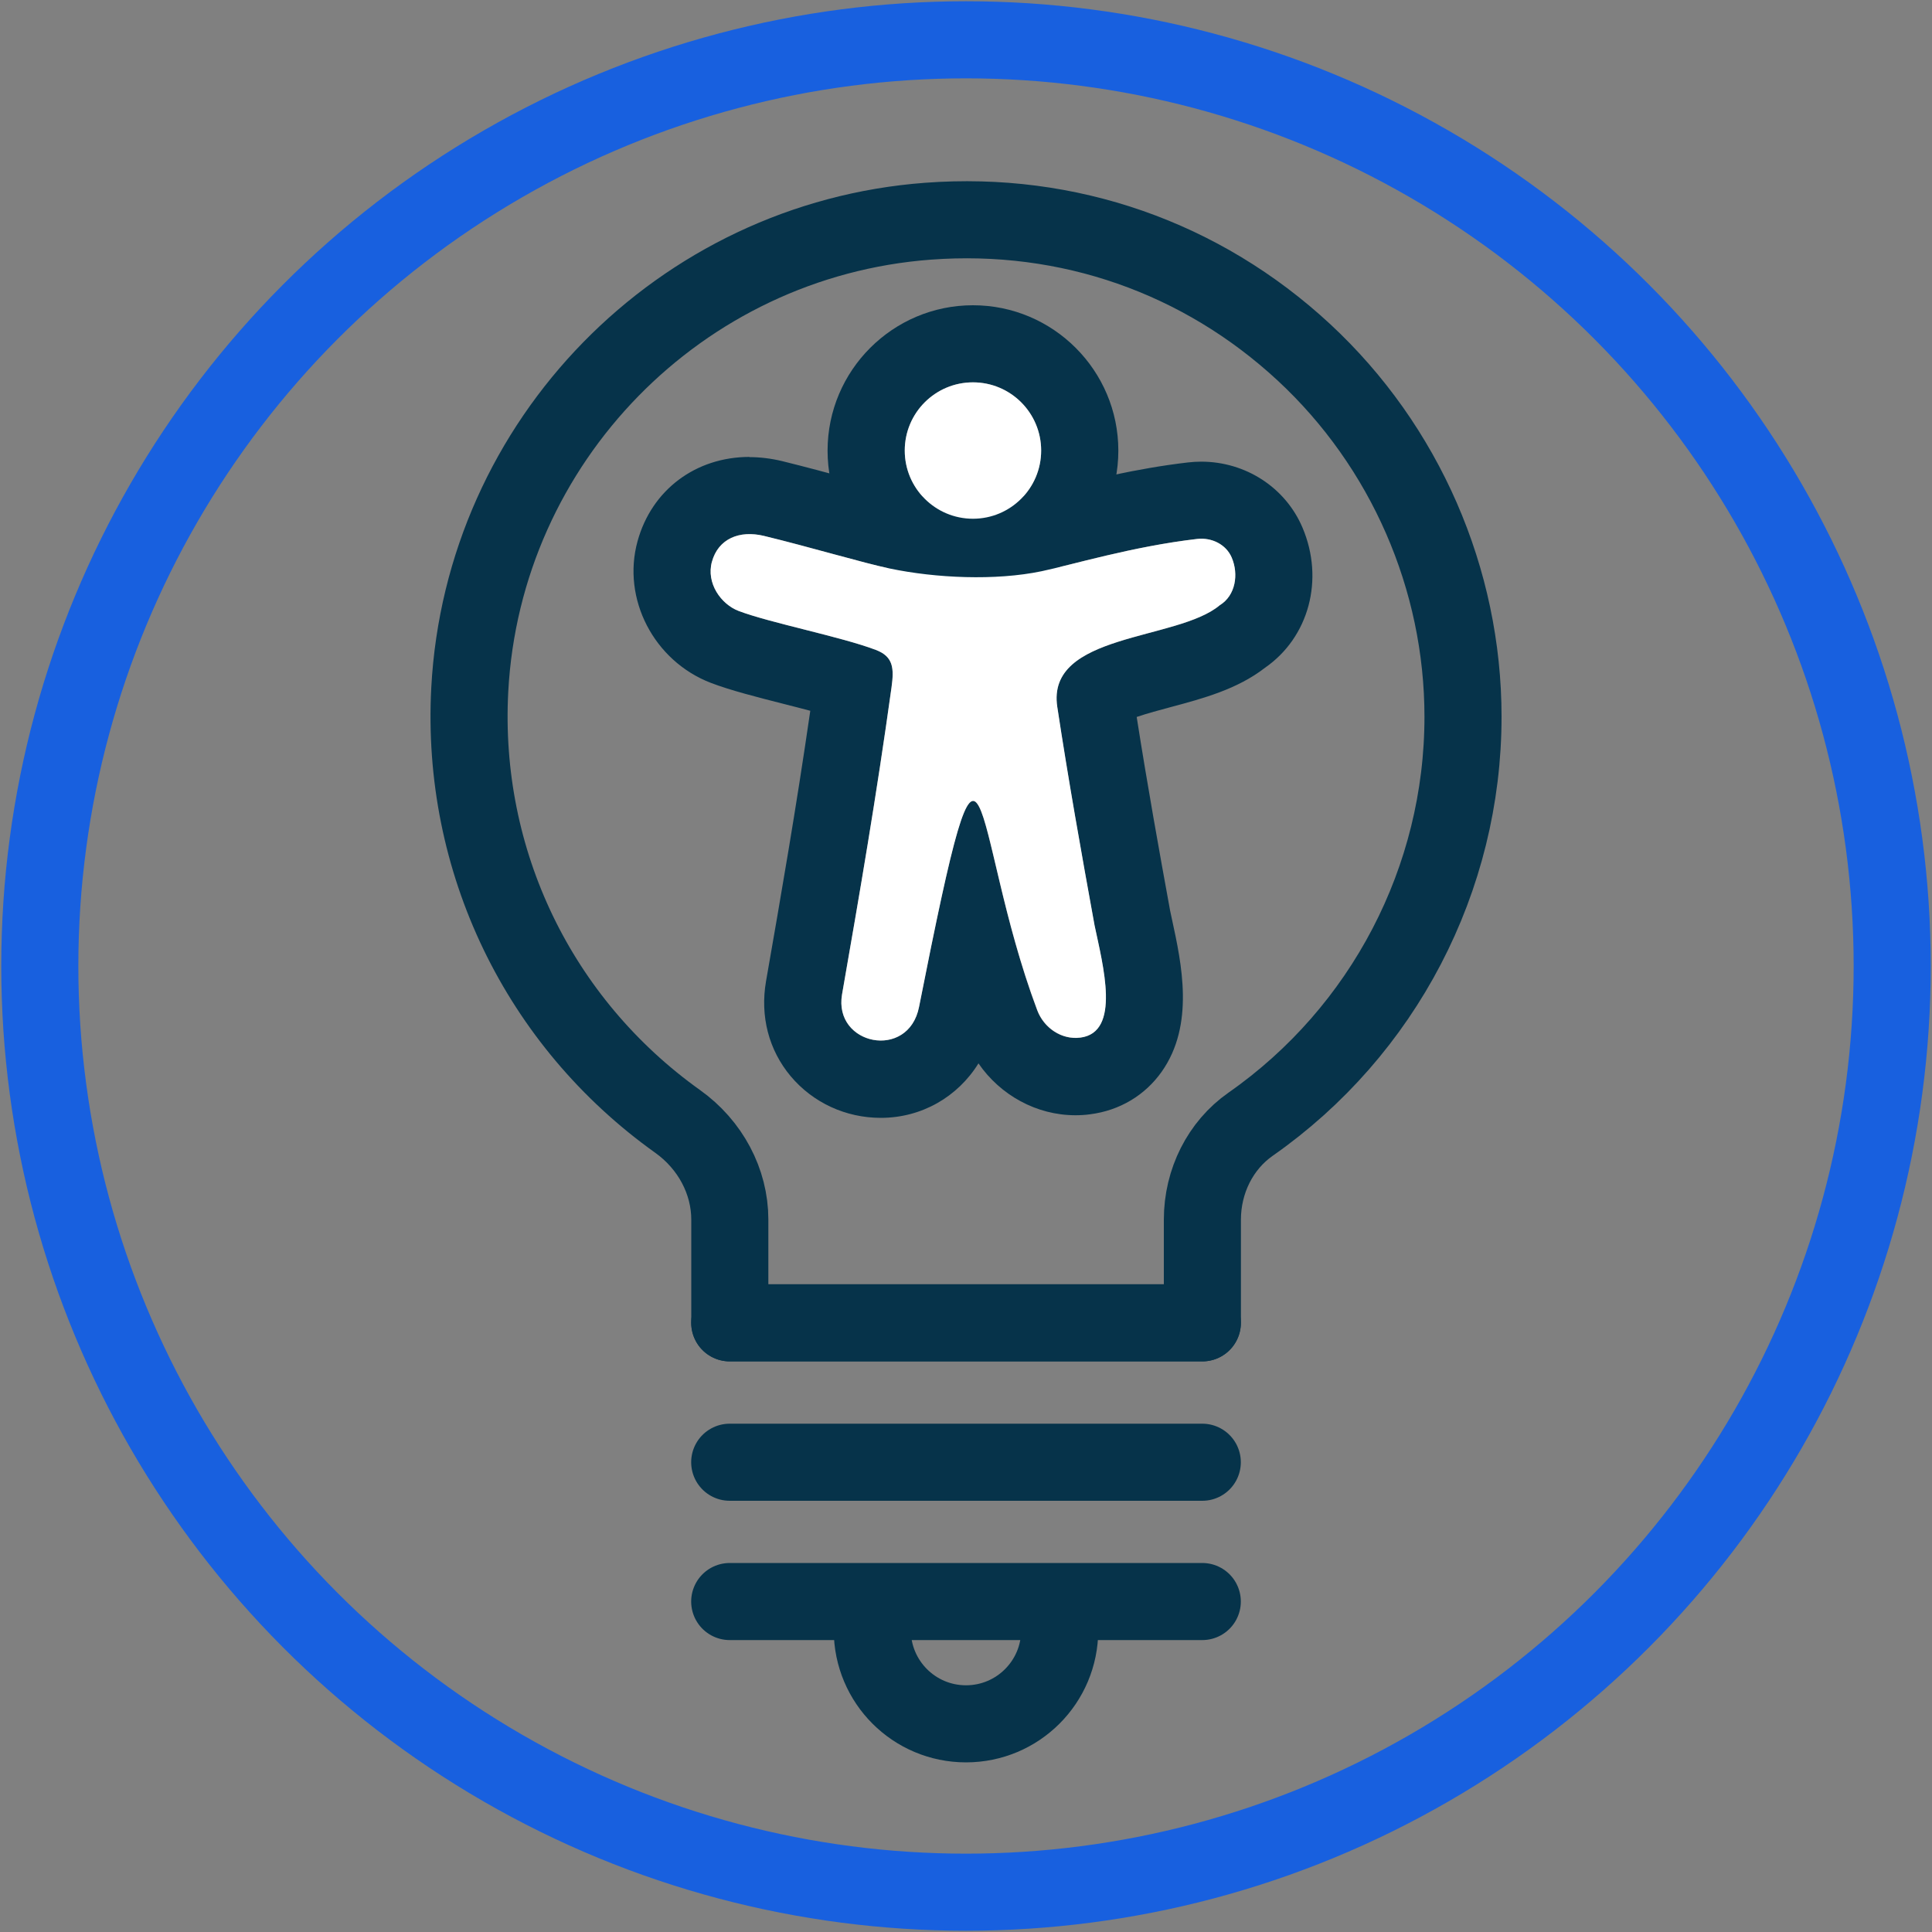
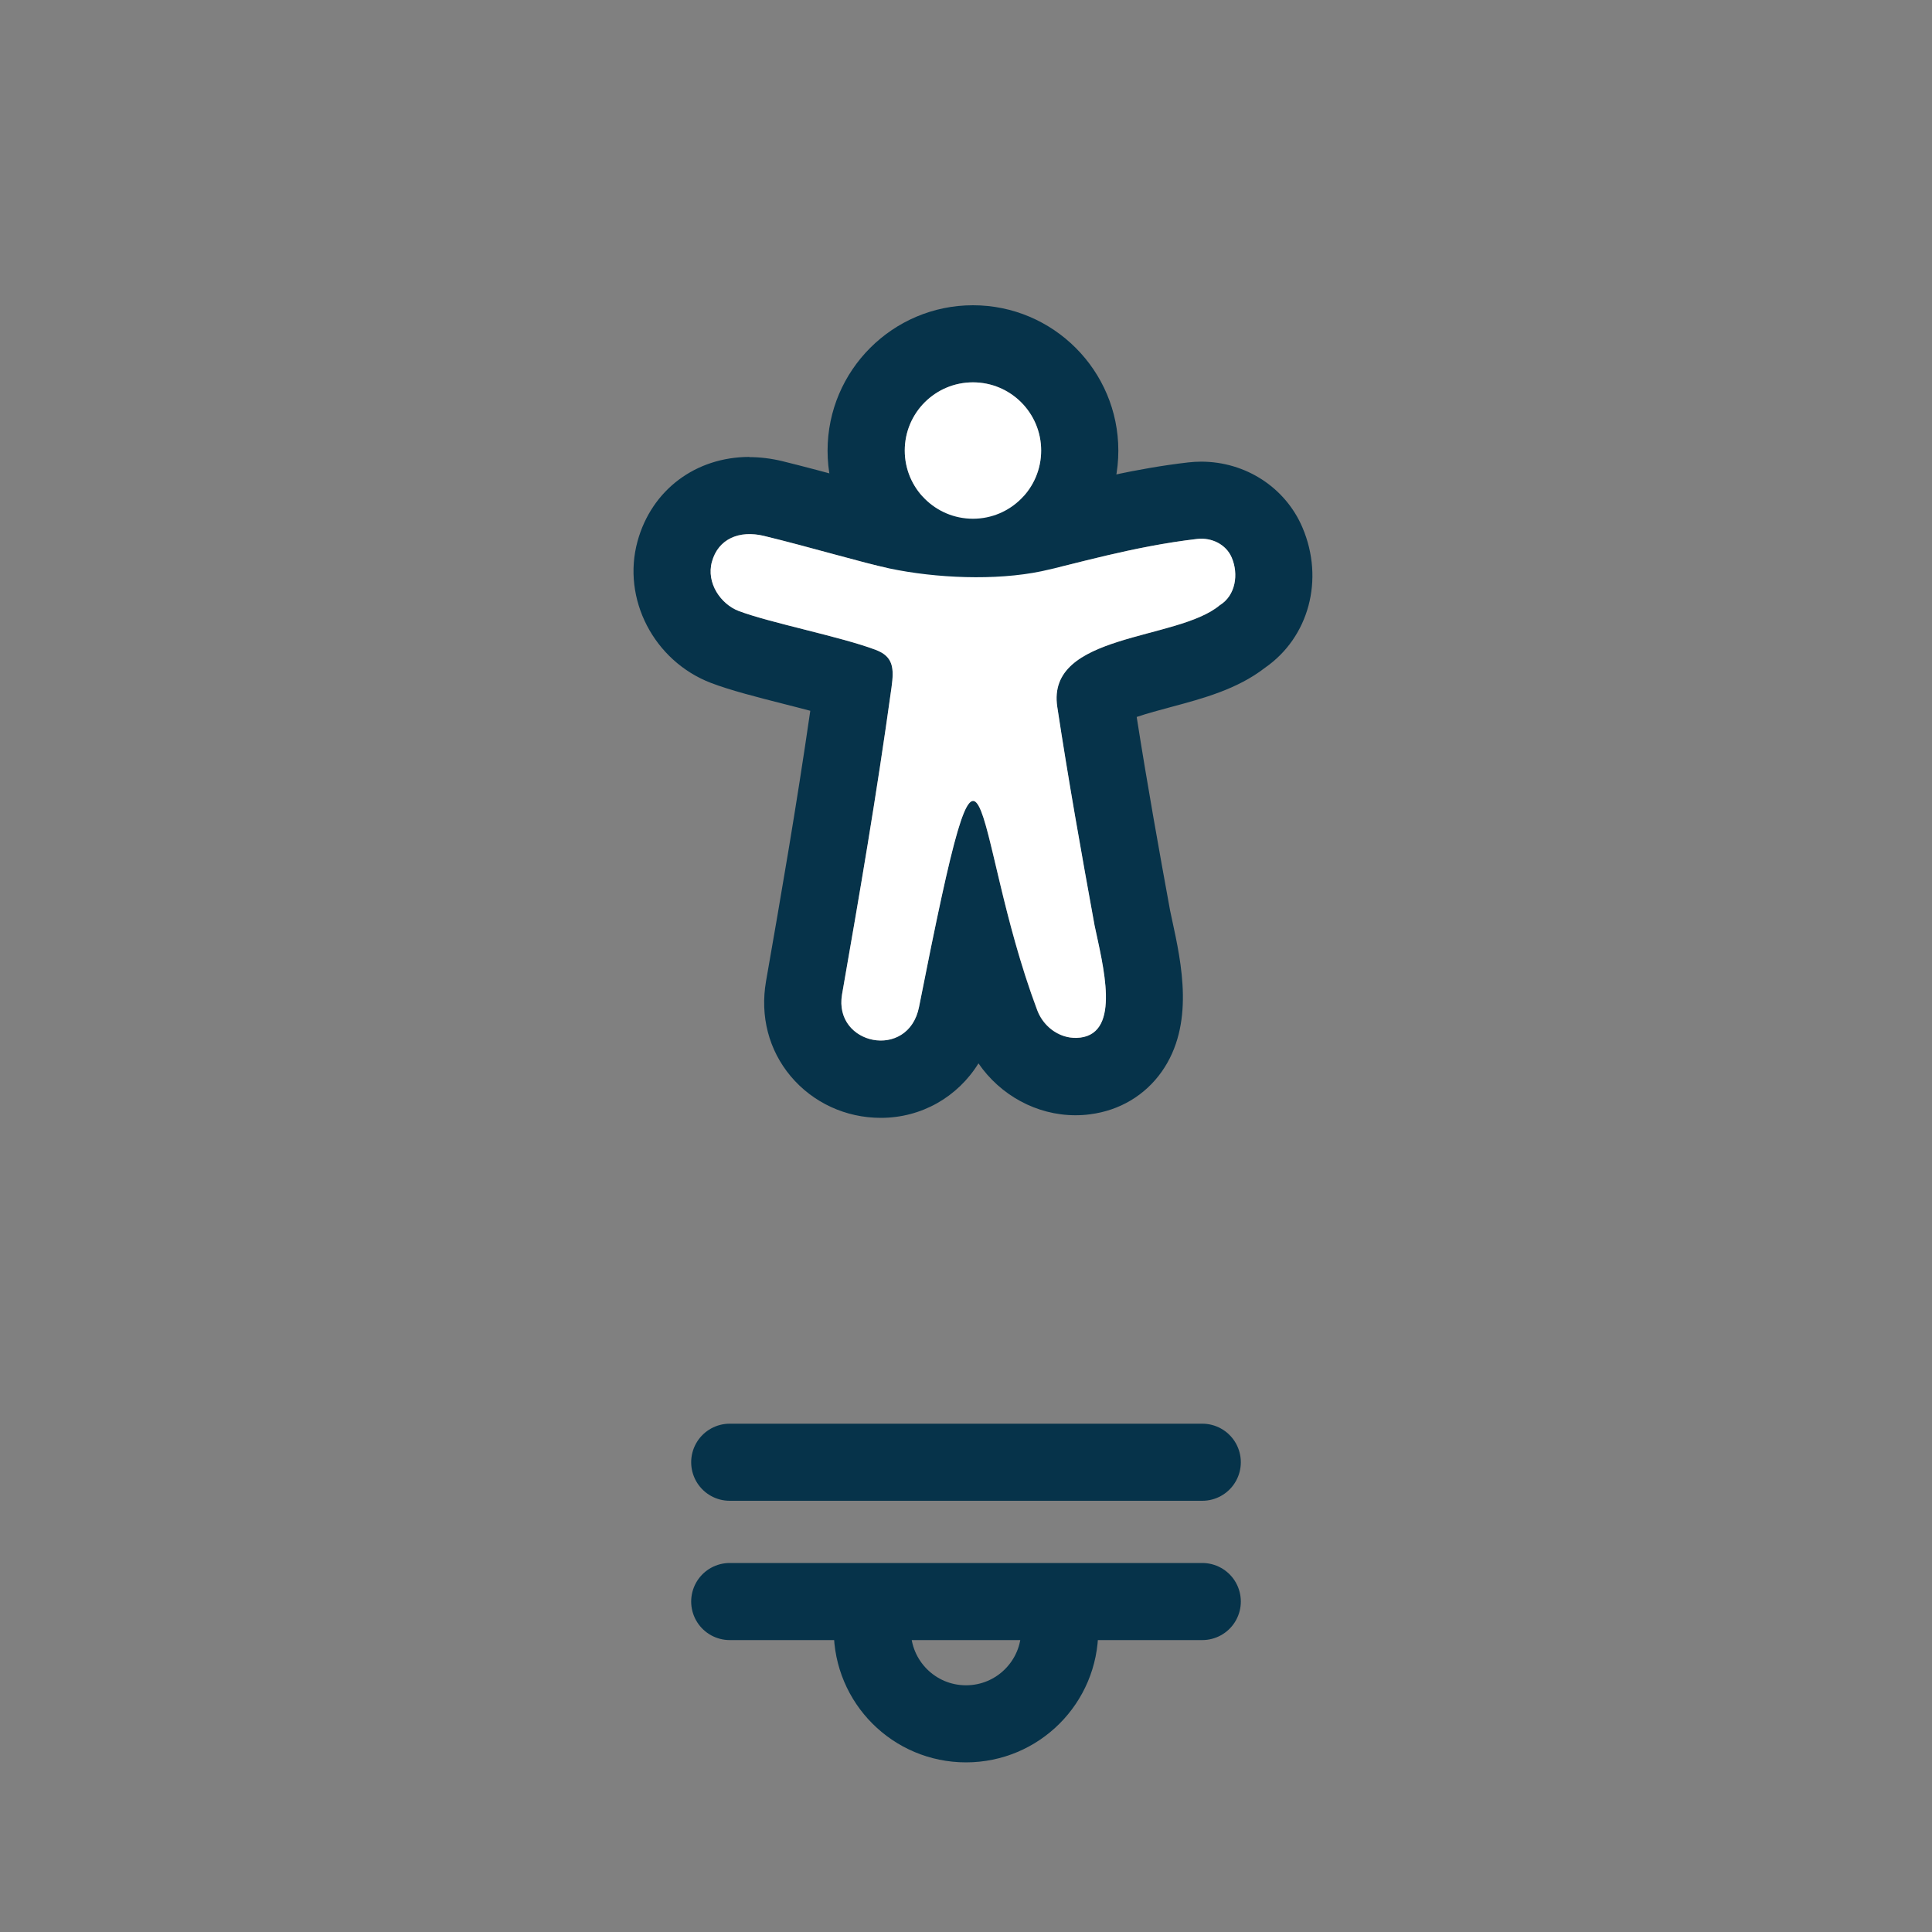
<svg xmlns="http://www.w3.org/2000/svg" id="Layer_2" viewBox="0 0 200 200">
  <rect x="0" y="0" width="200" height="200" fill="#808080" stroke="none" />
  <defs>
    <style>.cls-1{fill:#fff;}.cls-2{fill:#06334a;}.cls-3{stroke:#06334a;stroke-linecap:round;stroke-linejoin:round;}.cls-3,.cls-4{fill:none;stroke-width:7.98px;}.cls-4{stroke:#1860df;stroke-miterlimit:10;}</style>
  </defs>
-   <circle class="cls-4" cx="100" cy="100" r="95.88" />
-   <path class="cls-3" d="m134.99,36.48c-10.61-9.84-24.43-14.67-38.93-13.58-25.67,1.92-46.06,22.76-47.43,48.49-.94,17.7,7.1,34.41,21.52,44.7,3.38,2.41,5.4,6.21,5.4,10.16v10.69h48.92v-10.68c0-4,1.87-7.7,4.99-9.88,13.77-9.63,21.99-25.4,21.99-42.18,0-14.26-6-28.01-16.46-37.72Z" />
-   <line class="cls-3" x1="75.54" y1="136.94" x2="124.46" y2="136.94" />
  <line class="cls-3" x1="75.54" y1="151.37" x2="124.46" y2="151.37" />
  <line class="cls-3" x1="75.54" y1="165.79" x2="124.46" y2="165.79" />
  <path class="cls-3" d="m109.7,168.75c0,5.36-4.34,9.7-9.7,9.7s-9.7-4.34-9.7-9.7" />
  <path class="cls-2" d="m77.6,55.29c.48,0,.98.06,1.5.19,4.71,1.14,10.3,2.81,13,3.37,2.71.57,5.89.9,9,.9,2.36,0,4.68-.19,6.73-.62,3.02-.63,9.43-2.57,16.1-3.34.14-.02.29-.02.43-.02,1.34,0,2.61.72,3.14,1.96.73,1.71.41,3.92-1.24,4.93-4.38,3.7-17.98,2.85-16.82,10.52,1.15,7.58,2.49,15.09,3.86,22.62.87,4.14,2.75,11.08-1.47,11.62-.17.02-.33.03-.5.03-1.75,0-3.33-1.19-3.96-2.86-4.1-10.93-5.11-21.67-6.64-21.67-1.12,0-2.52,5.74-5.6,21.33-.48,2.41-2.21,3.47-3.95,3.47-2.27,0-4.53-1.8-4.01-4.79,1.84-10.55,3.54-20.39,5.12-31.77.27-1.97.2-3.19-1.62-3.88-3.56-1.36-10.97-2.8-14.22-4.04-1.8-.69-3.37-2.86-2.75-5.1.52-1.89,2.02-2.86,3.9-2.86m0-7.98h0c-5.59,0-10.14,3.42-11.6,8.72-1.65,5.98,1.7,12.42,7.61,14.68,2.02.77,4.77,1.47,7.68,2.21.85.22,1.74.44,2.59.67-1.46,10.08-3.04,19.17-4.58,27.99-.63,3.63.28,7.13,2.56,9.85,2.3,2.73,5.69,4.3,9.32,4.3,4.23,0,7.97-2.18,10.11-5.64,2.26,3.29,6.01,5.37,10.04,5.37.51,0,1.02-.03,1.52-.1,3.05-.39,5.68-1.96,7.41-4.41,3.43-4.87,2.06-11.18,1.06-15.78-.07-.31-.13-.6-.19-.89-1.11-6.07-2.36-13.03-3.46-20.05,1.08-.37,2.47-.74,3.44-1,3.44-.92,6.98-1.87,9.85-4.1,4.53-3.14,6.16-9.13,3.87-14.51-1.76-4.14-5.88-6.82-10.49-6.82-.45,0-.9.03-1.35.08-5.37.62-10.54,1.91-13.96,2.77-1.17.29-2.18.55-2.85.69-1.42.3-3.19.45-5.11.45-2.49,0-5.11-.26-7.37-.73-1.2-.25-3.38-.84-5.69-1.47-2.22-.6-4.74-1.28-7.06-1.85-1.13-.27-2.27-.41-3.38-.41h0Z" />
  <path class="cls-2" d="m100.72,39.58c3.9,0,7.06,3.16,7.06,7.06s-3.16,7.06-7.06,7.06-7.06-3.16-7.06-7.06,3.16-7.06,7.06-7.06m0-7.98c-8.3,0-15.05,6.75-15.05,15.05s6.75,15.05,15.05,15.05,15.05-6.75,15.05-15.05-6.75-15.05-15.05-15.05h0Z" />
-   <path class="cls-1" d="m73.7,58.15c.65-2.37,2.84-3.29,5.4-2.67,4.71,1.14,10.3,2.81,13,3.37,4.77,1,10.96,1.28,15.74.28,3.02-.63,9.43-2.57,16.1-3.34,1.49-.17,2.99.56,3.57,1.93.73,1.71.41,3.92-1.24,4.93-4.38,3.7-17.98,2.85-16.82,10.52,1.15,7.58,2.49,15.09,3.86,22.62.87,4.14,2.75,11.08-1.47,11.62-1.94.25-3.77-1-4.46-2.83-7.1-18.92-4.94-37.27-12.24-.34-1.1,5.55-8.88,3.96-7.97-1.31,1.84-10.55,3.54-20.39,5.12-31.77.27-1.97.2-3.19-1.62-3.88-3.56-1.36-10.96-2.8-14.22-4.04-1.8-.69-3.37-2.86-2.75-5.1Z" />
+   <path class="cls-1" d="m73.7,58.15c.65-2.37,2.84-3.29,5.4-2.67,4.71,1.14,10.3,2.81,13,3.37,4.77,1,10.96,1.28,15.74.28,3.02-.63,9.43-2.57,16.1-3.34,1.49-.17,2.99.56,3.57,1.93.73,1.71.41,3.92-1.24,4.93-4.38,3.7-17.98,2.85-16.82,10.52,1.15,7.58,2.49,15.09,3.86,22.62.87,4.14,2.75,11.08-1.47,11.62-1.94.25-3.77-1-4.46-2.83-7.1-18.92-4.94-37.27-12.24-.34-1.1,5.55-8.88,3.96-7.97-1.31,1.84-10.55,3.54-20.39,5.12-31.77.27-1.97.2-3.19-1.62-3.88-3.56-1.36-10.96-2.8-14.22-4.04-1.8-.69-3.37-2.86-2.75-5.1" />
  <circle class="cls-1" cx="100.72" cy="46.64" r="7.06" />
</svg>